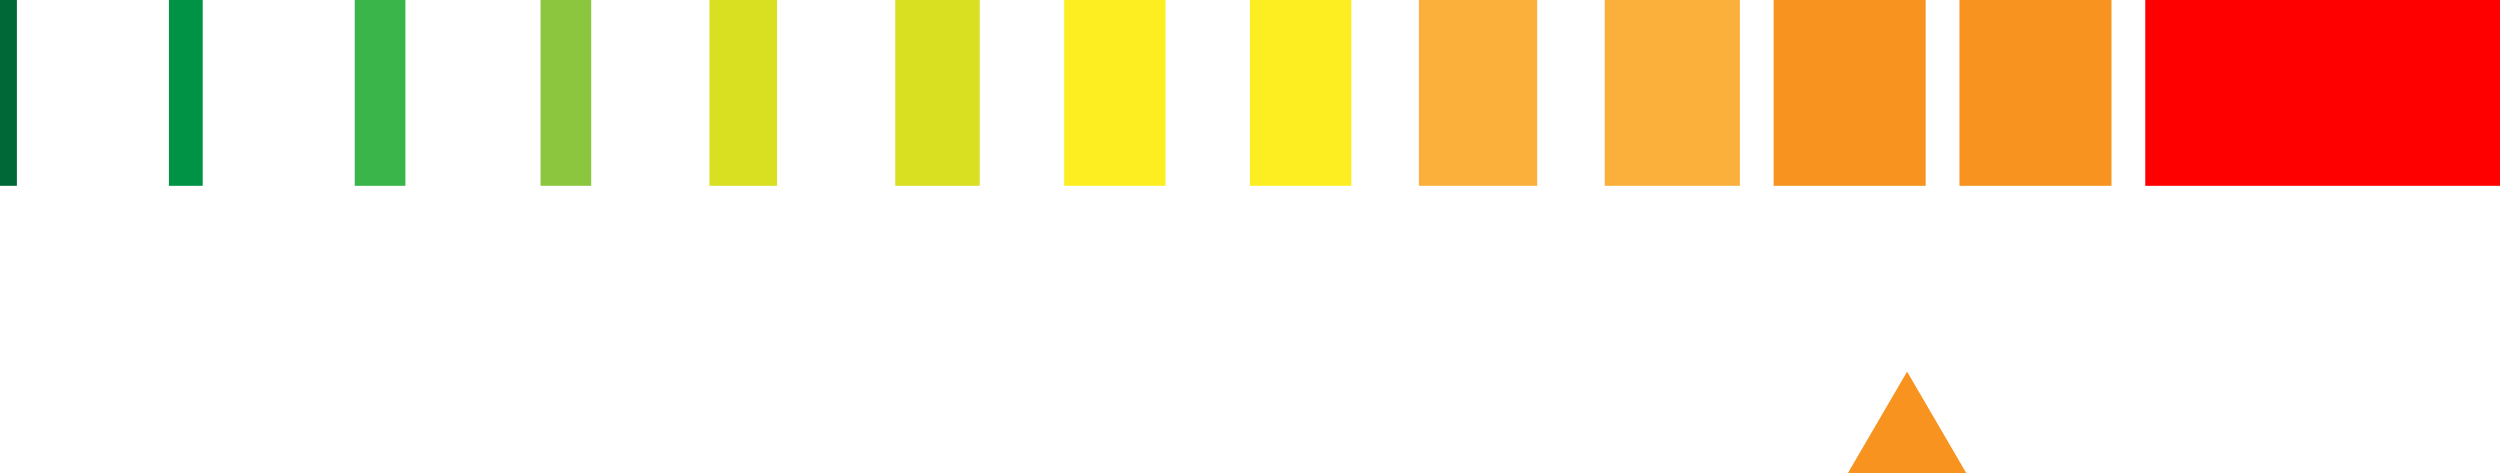
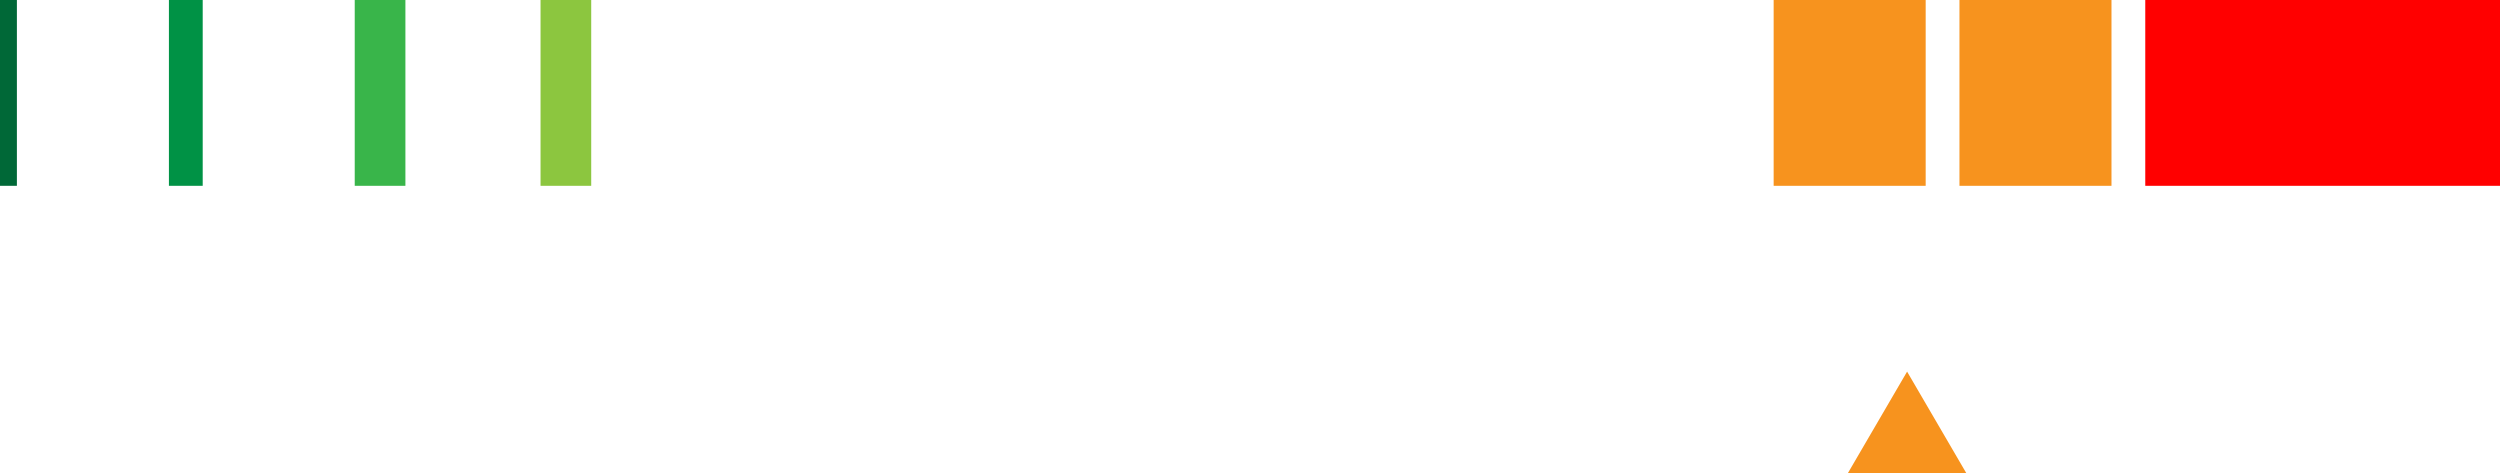
<svg xmlns="http://www.w3.org/2000/svg" viewBox="0 0 148 28" enable-background="new 0 0 148 28">
  <path fill="#f00" d="M137 0h11v11h-11zM127 0h10v11h-10z" />
  <path fill="#F7931E" d="M116 0h9v11h-9zM105 0h9v11h-9z" />
-   <path fill="#FBB03B" d="M95 0h8v11h-8zM84 0h7v11h-7z" />
-   <path fill="#FCEE21" d="M74 0h6v11h-6zM63 0h6v11h-6z" />
-   <path fill="#D9E021" d="M53 0h5v11h-5zM42 0h4v11h-4z" />
  <path fill="#8CC63F" d="M32 0h3v11h-3z" />
  <path fill="#39B54A" d="M21 0h3v11h-3z" />
  <path fill="#009245" d="M10 0h2v11h-2z" />
  <path fill="#006837" d="M0 0h1v11h-1z" />
  <path fill="#F7931E" d="M116.4 28l-3.5-6-3.5 6z" />
</svg>